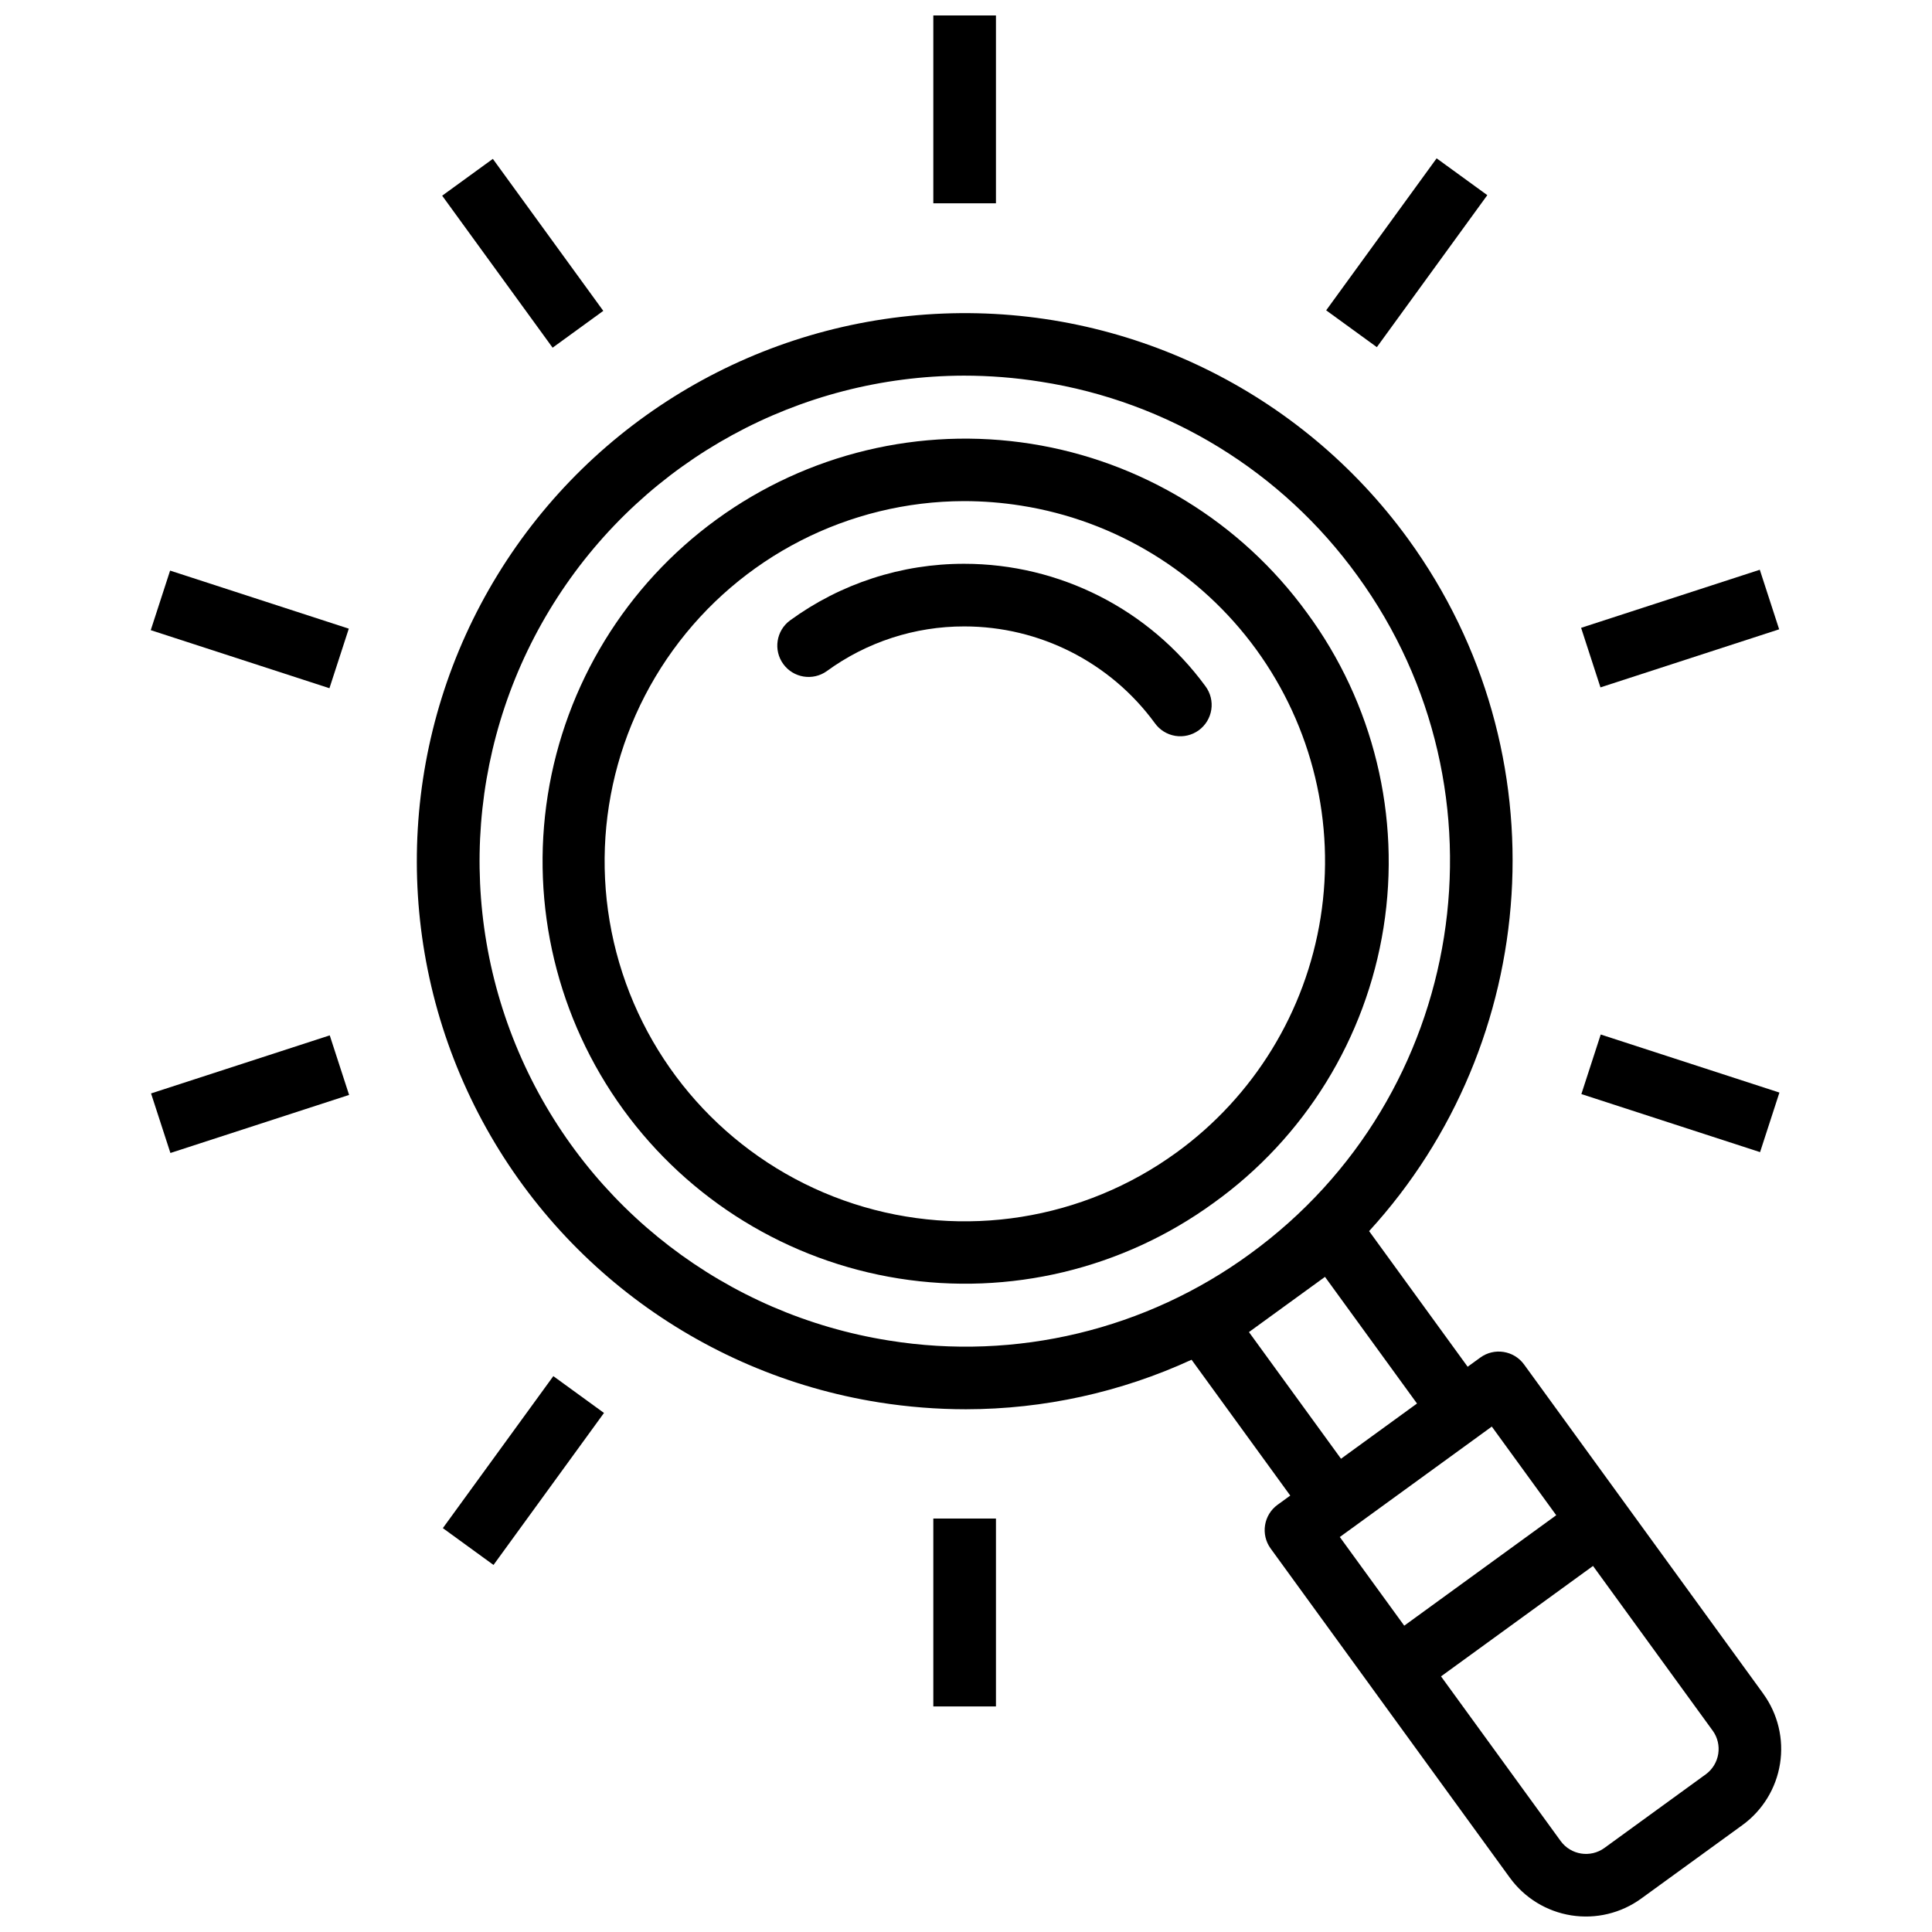
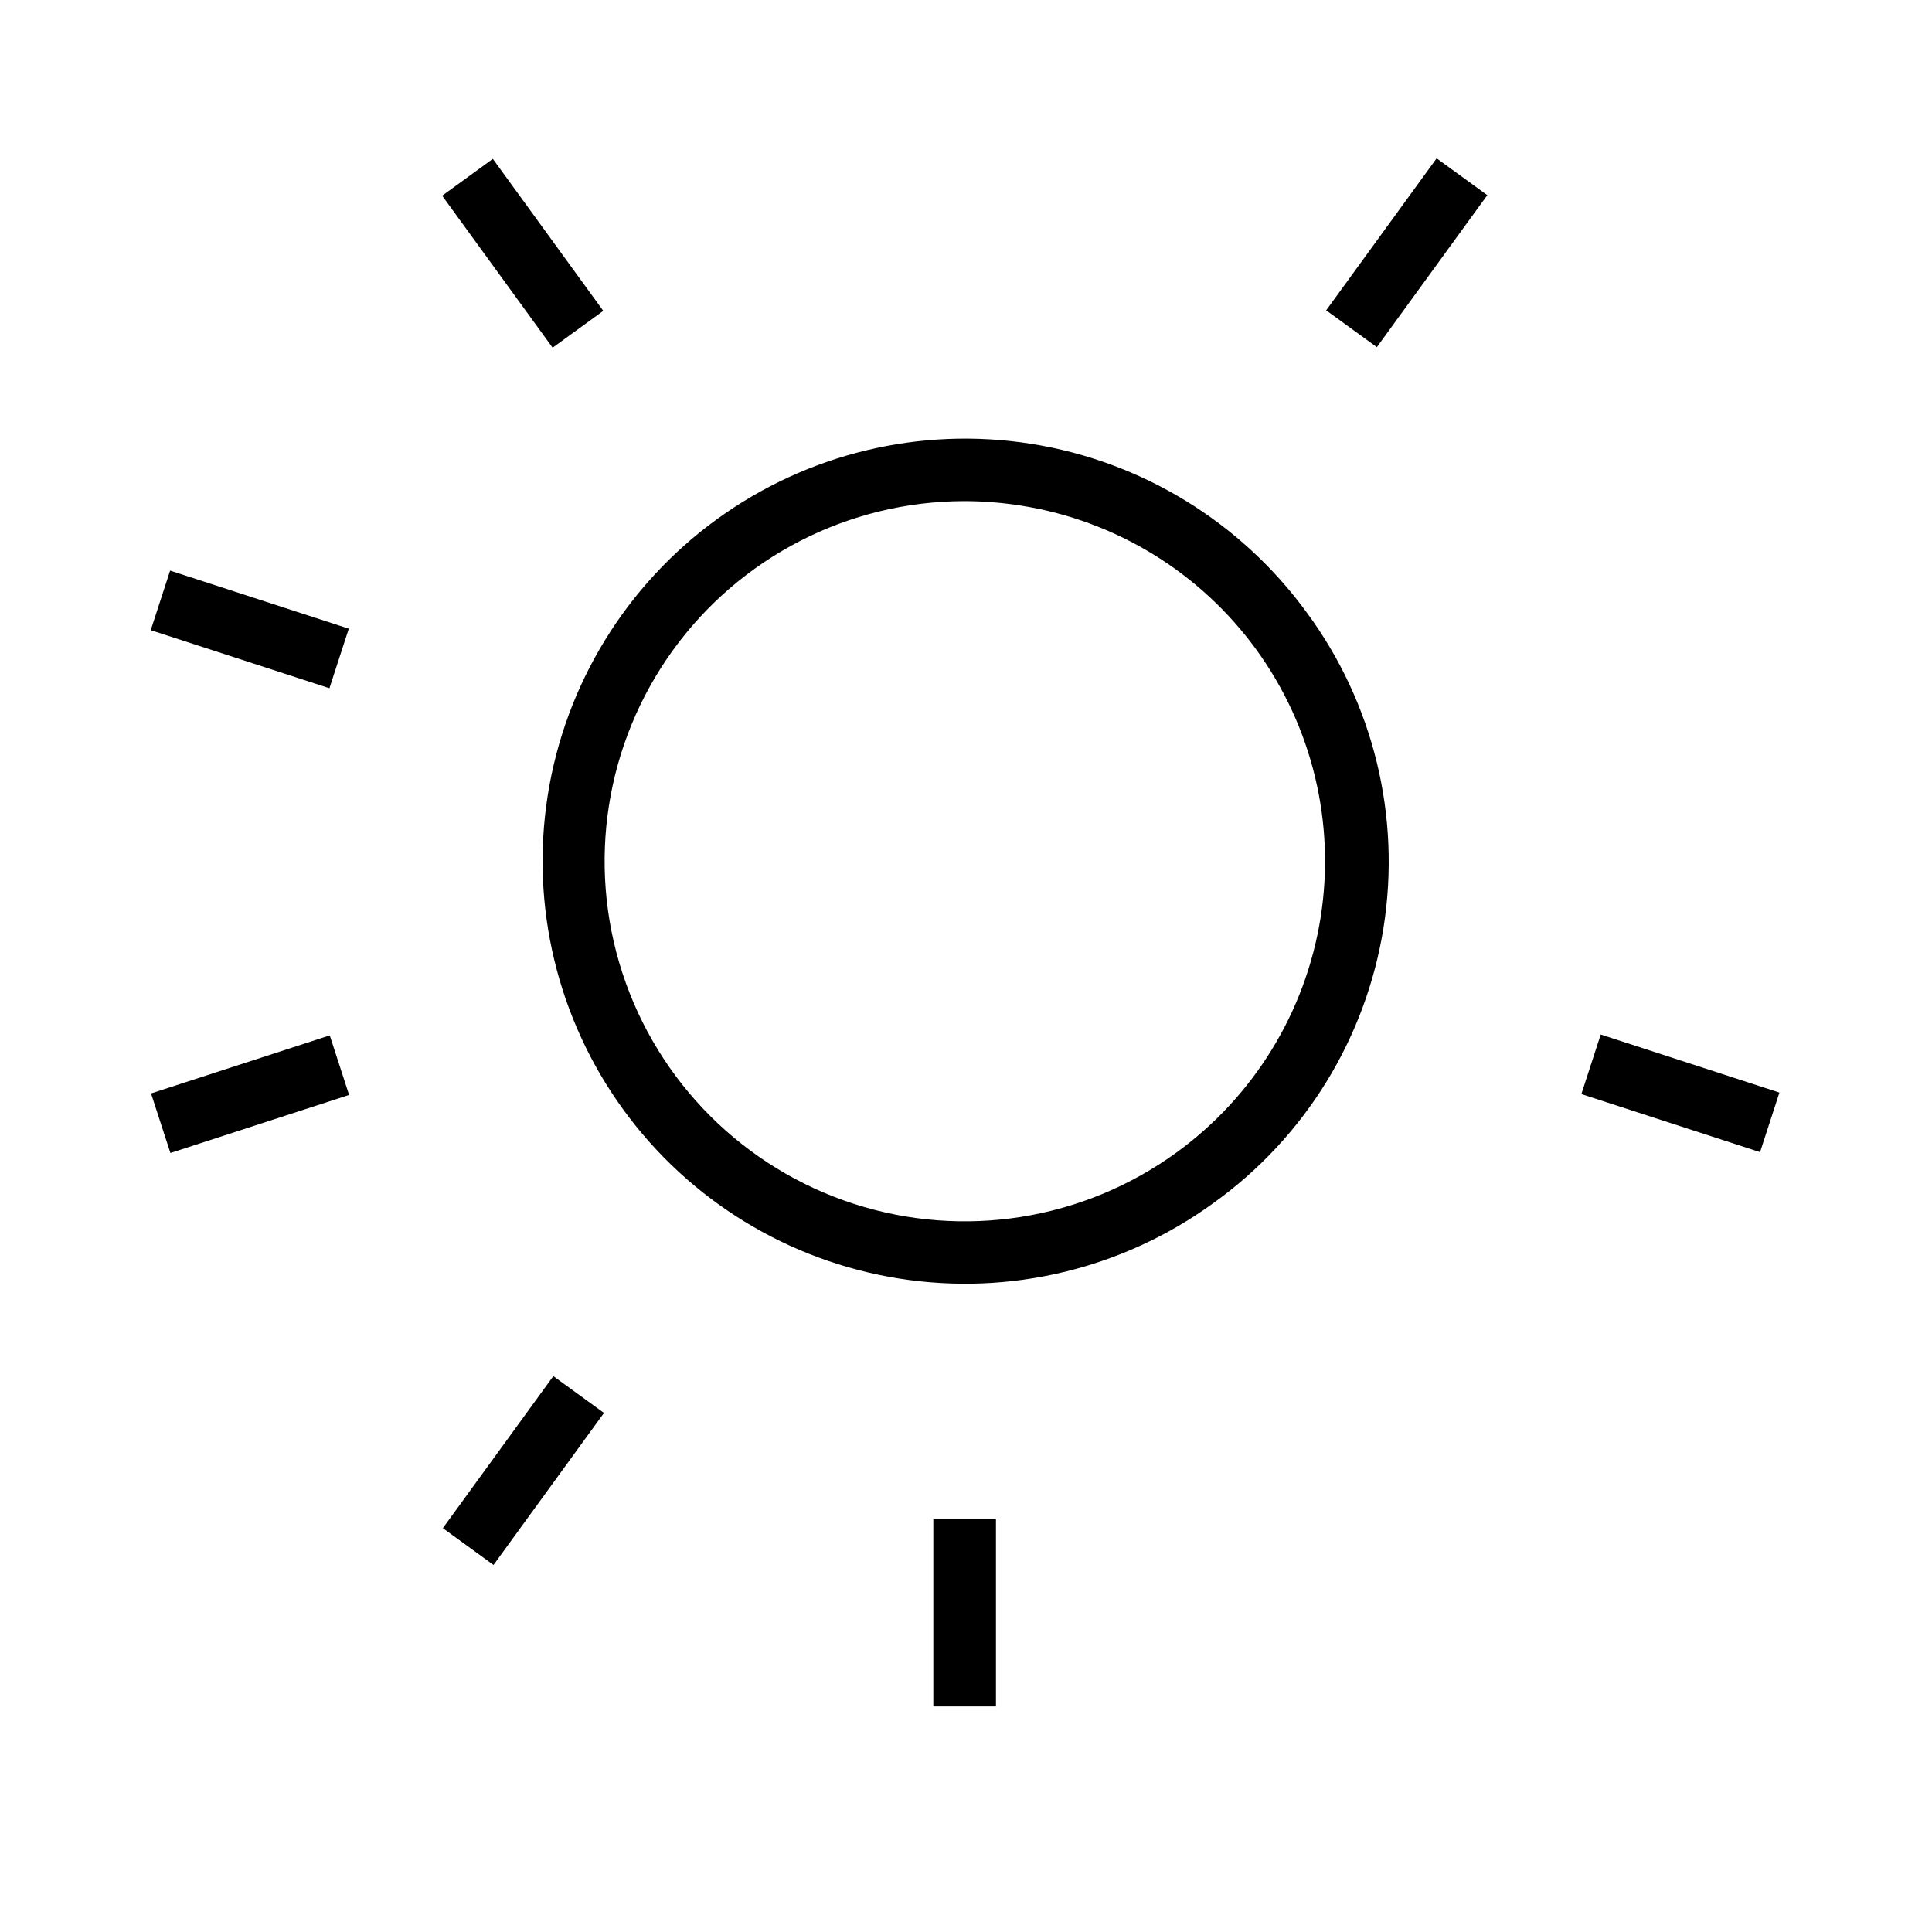
<svg xmlns="http://www.w3.org/2000/svg" width="800px" height="800px" version="1.1" viewBox="144 144 512 512">
  <defs>
    <clipPath id="b">
      <path d="m254 226h363v425.9h-363z" />
    </clipPath>
    <clipPath id="a">
-       <path d="m391 148.09h17v49.906h-17z" />
-     </clipPath>
+       </clipPath>
  </defs>
  <path d="m490.33 306.36c-17.465-24.012-43.75-40.109-73.082-44.746-29.328-4.633-59.297 2.566-83.316 20.023-24.02 17.457-40.121 43.738-44.766 73.066-4.644 29.328 2.547 59.301 19.996 83.324 17.449 24.023 43.727 40.137 73.051 44.789 29.328 4.652 59.301-2.531 83.332-19.973 24.207-17.336 40.453-43.652 45.113-73.059 4.656-29.41-2.664-59.457-20.328-83.426zm-34.539 143.06c-24.695 17.953-56.488 23.012-85.535 13.602-29.047-9.406-51.836-32.145-61.312-61.172-9.477-29.023-4.492-60.828 13.406-85.562 17.898-24.738 46.555-39.414 77.086-39.488 5.082 0 10.16 0.402 15.184 1.199 25 3.941 47.41 17.66 62.297 38.133 14.883 20.473 21.02 46.023 17.059 71.02-3.965 25-17.699 47.402-38.184 62.27z" />
-   <path d="m399.55 293.41c-16.605-0.031-32.789 5.231-46.203 15.023-3.656 2.711-4.445 7.859-1.77 11.543 2.676 3.68 7.816 4.523 11.523 1.883 10.582-7.723 23.352-11.875 36.449-11.852 19.953-0.004 38.711 9.516 50.488 25.621 1.285 1.809 3.238 3.023 5.426 3.383 2.184 0.355 4.426-0.176 6.219-1.477 1.789-1.305 2.988-3.269 3.324-5.461 0.336-2.188-0.219-4.422-1.539-6.203-14.91-20.395-38.652-32.453-63.918-32.461z" />
  <g clip-path="url(#b)">
-     <path d="m611.3 592.87-36.582-50.348-26.824-36.922c-2.695-3.707-7.887-4.527-11.594-1.836l-3.356 2.438-26.117-35.945c45.629-49.832 51.57-126.68 10.348-183.42-28.512-39.238-74.727-61.652-123.19-59.742-48.465 1.906-92.777 27.879-118.12 69.234-25.344 41.355-28.367 92.629-8.062 136.68 20.305 44.047 61.258 75.051 109.16 82.641 7.613 1.207 15.312 1.816 23.023 1.82 20.645-0.023 41.035-4.5 59.793-13.125l26.152 35.996-3.356 2.438h-0.004c-3.707 2.695-4.527 7.887-1.836 11.594l26.828 36.918v0.008l36.582 50.348v-0.004c3.887 5.34 9.73 8.914 16.25 9.949 6.519 1.031 13.18-0.562 18.523-4.438l26.863-19.504c5.336-3.887 8.914-9.73 9.945-16.25 1.035-6.519-0.562-13.184-4.434-18.527zm-231.73-93.617c-42.98-6.824-79.598-34.914-97.324-74.66-17.727-39.746-14.152-85.762 9.492-122.3s64.16-58.637 107.68-58.746c6.832 0 13.652 0.539 20.398 1.613 33.727 5.246 63.949 23.77 83.934 51.438 41.688 57.379 28.922 137.98-28.457 179.67v0.004c-27.555 20.137-62.027 28.414-95.723 22.98zm95.414-2.238 10.055-7.305 0.02-0.012 0.027-0.02 10.047-7.297 24.387 33.566-20.141 14.633zm27.418 51.883 0.016-0.008 33.57-24.391 0.012-0.012 3.344-2.43 17.074 23.496-40.281 29.27-17.074-23.5zm93.637 65.32-26.852 19.508-0.004 0.004c-3.711 2.684-8.891 1.863-11.59-1.836l-31.707-43.637 40.281-29.266 31.703 43.637 0.004-0.004c2.688 3.711 1.863 8.898-1.84 11.598z" />
-   </g>
+     </g>
  <g clip-path="url(#a)">
    <path d="m391.34 148.09h16.598v49.793h-16.598z" />
  </g>
  <path d="m261.18 195.86 13.43-9.758 29.266 40.281-13.43 9.758z" />
  <path d="m183.95 311 5.129-15.785 47.355 15.387-5.129 15.785z" />
  <path d="m184.03 433.77 47.355-15.387 5.129 15.785-47.355 15.387z" />
  <path d="m261.36 548.97 29.277-40.281 13.426 9.758-29.277 40.281z" />
  <path d="m391.34 546.43h16.598v49.793h-16.598z" />
  <path d="m563.08 433.94 5.129-15.785 47.355 15.387-5.129 15.785z" />
-   <path d="m563.01 310.38 47.355-15.391 5.129 15.785-47.355 15.391z" />
  <path d="m495.45 226.24 29.27-40.281 13.43 9.758-29.27 40.281z" />
</svg>